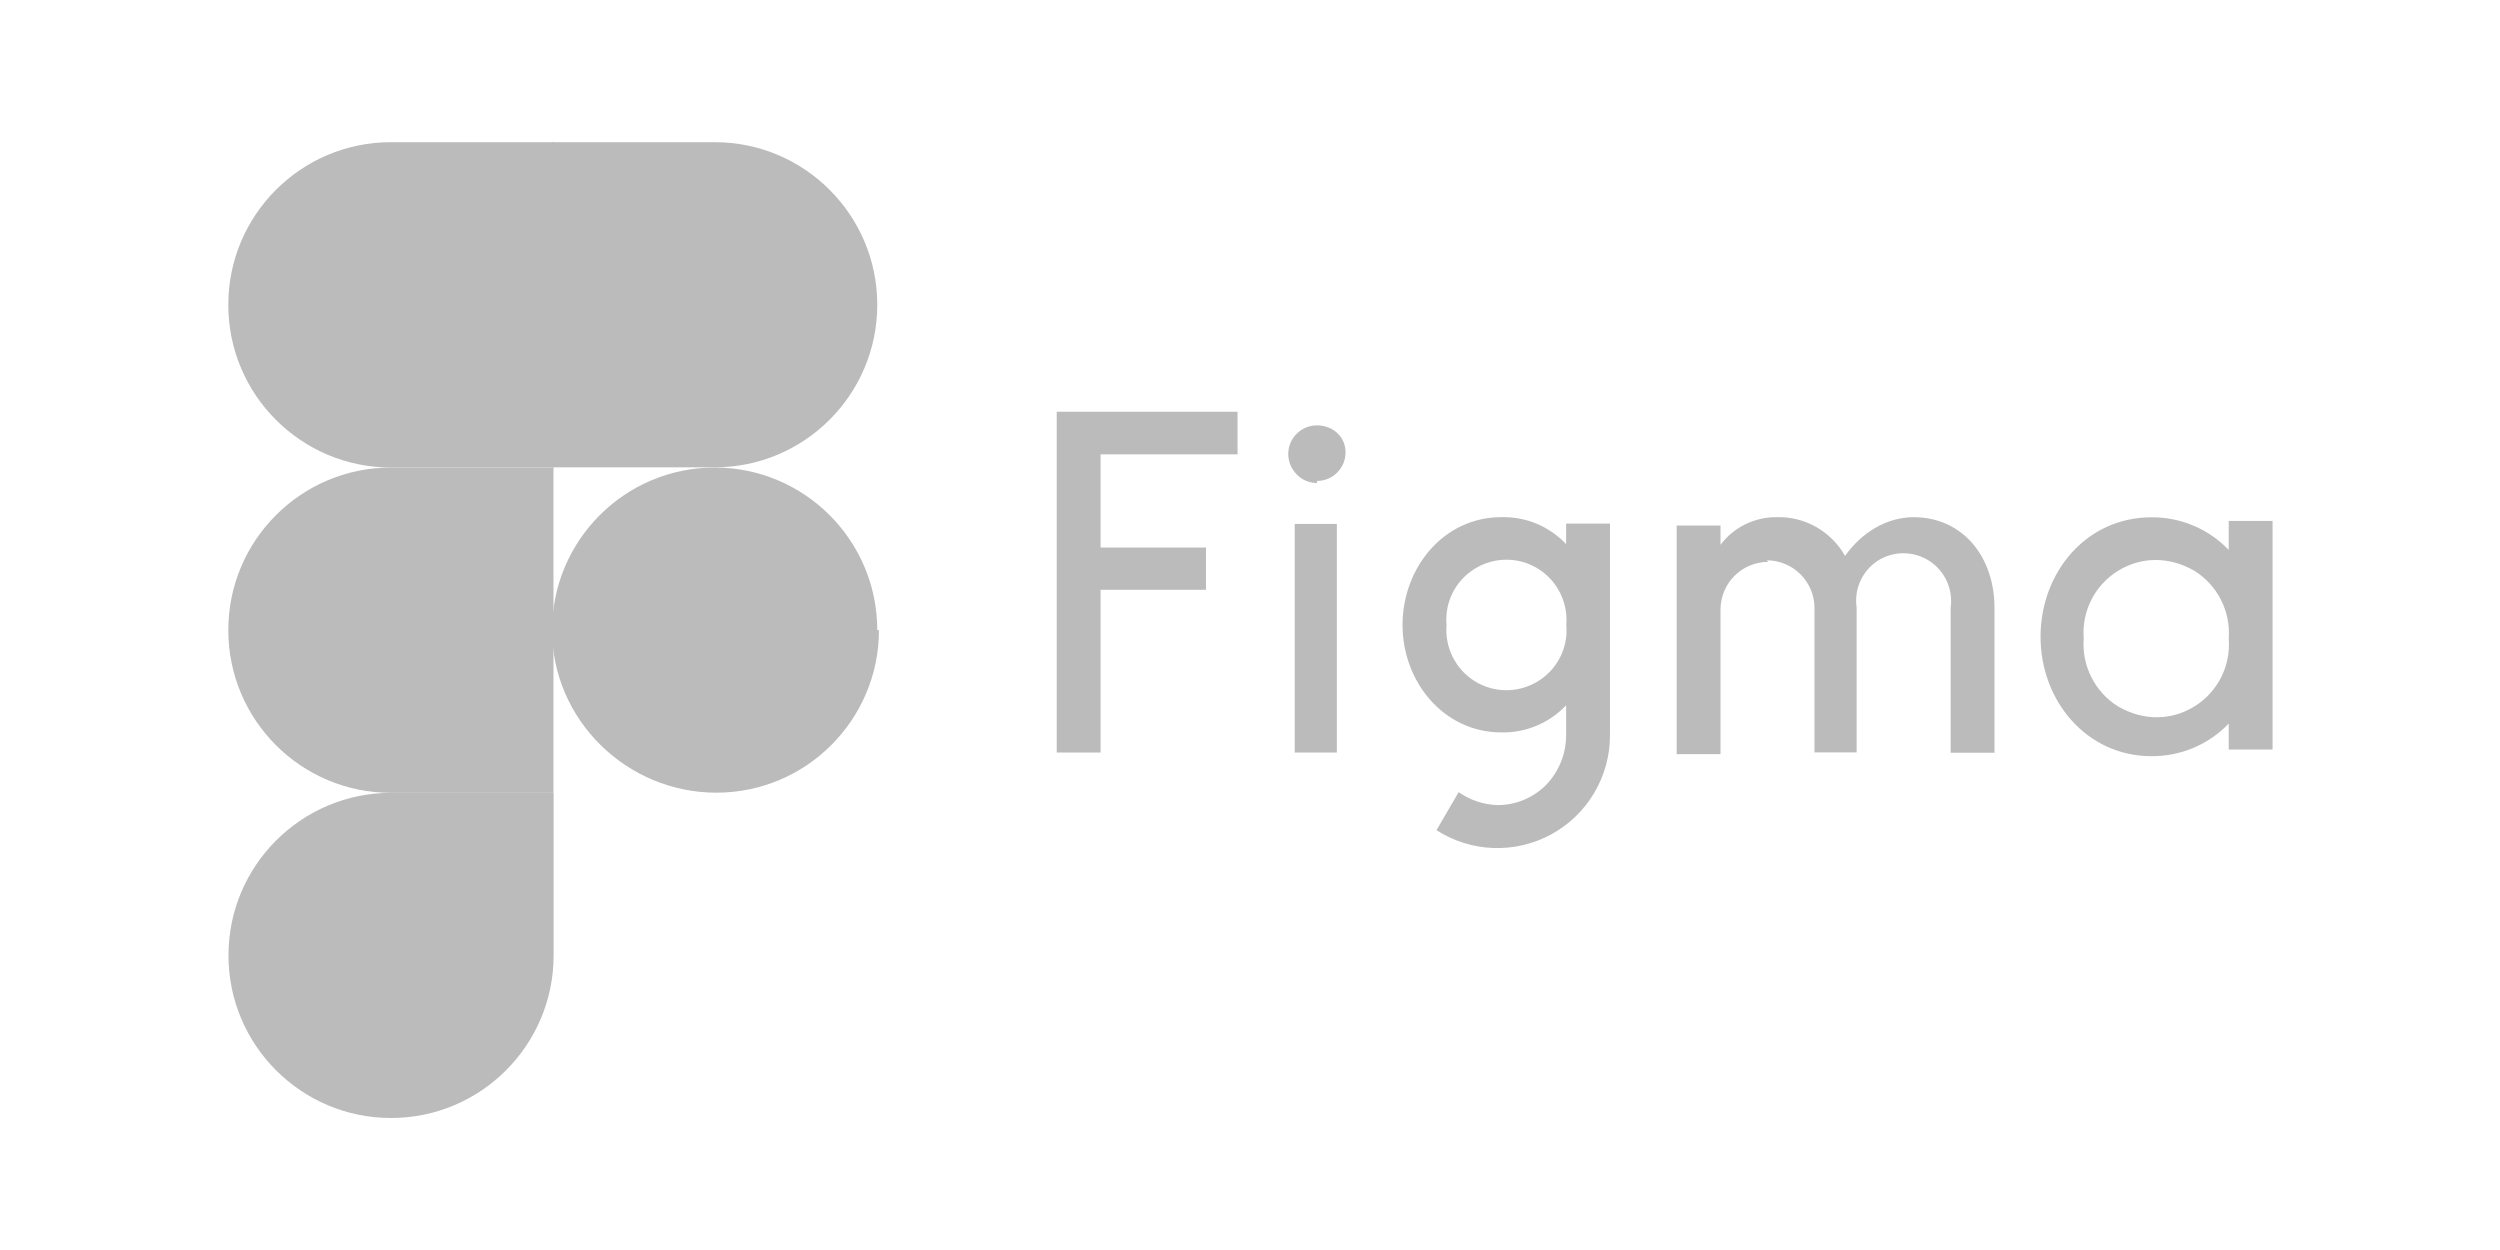
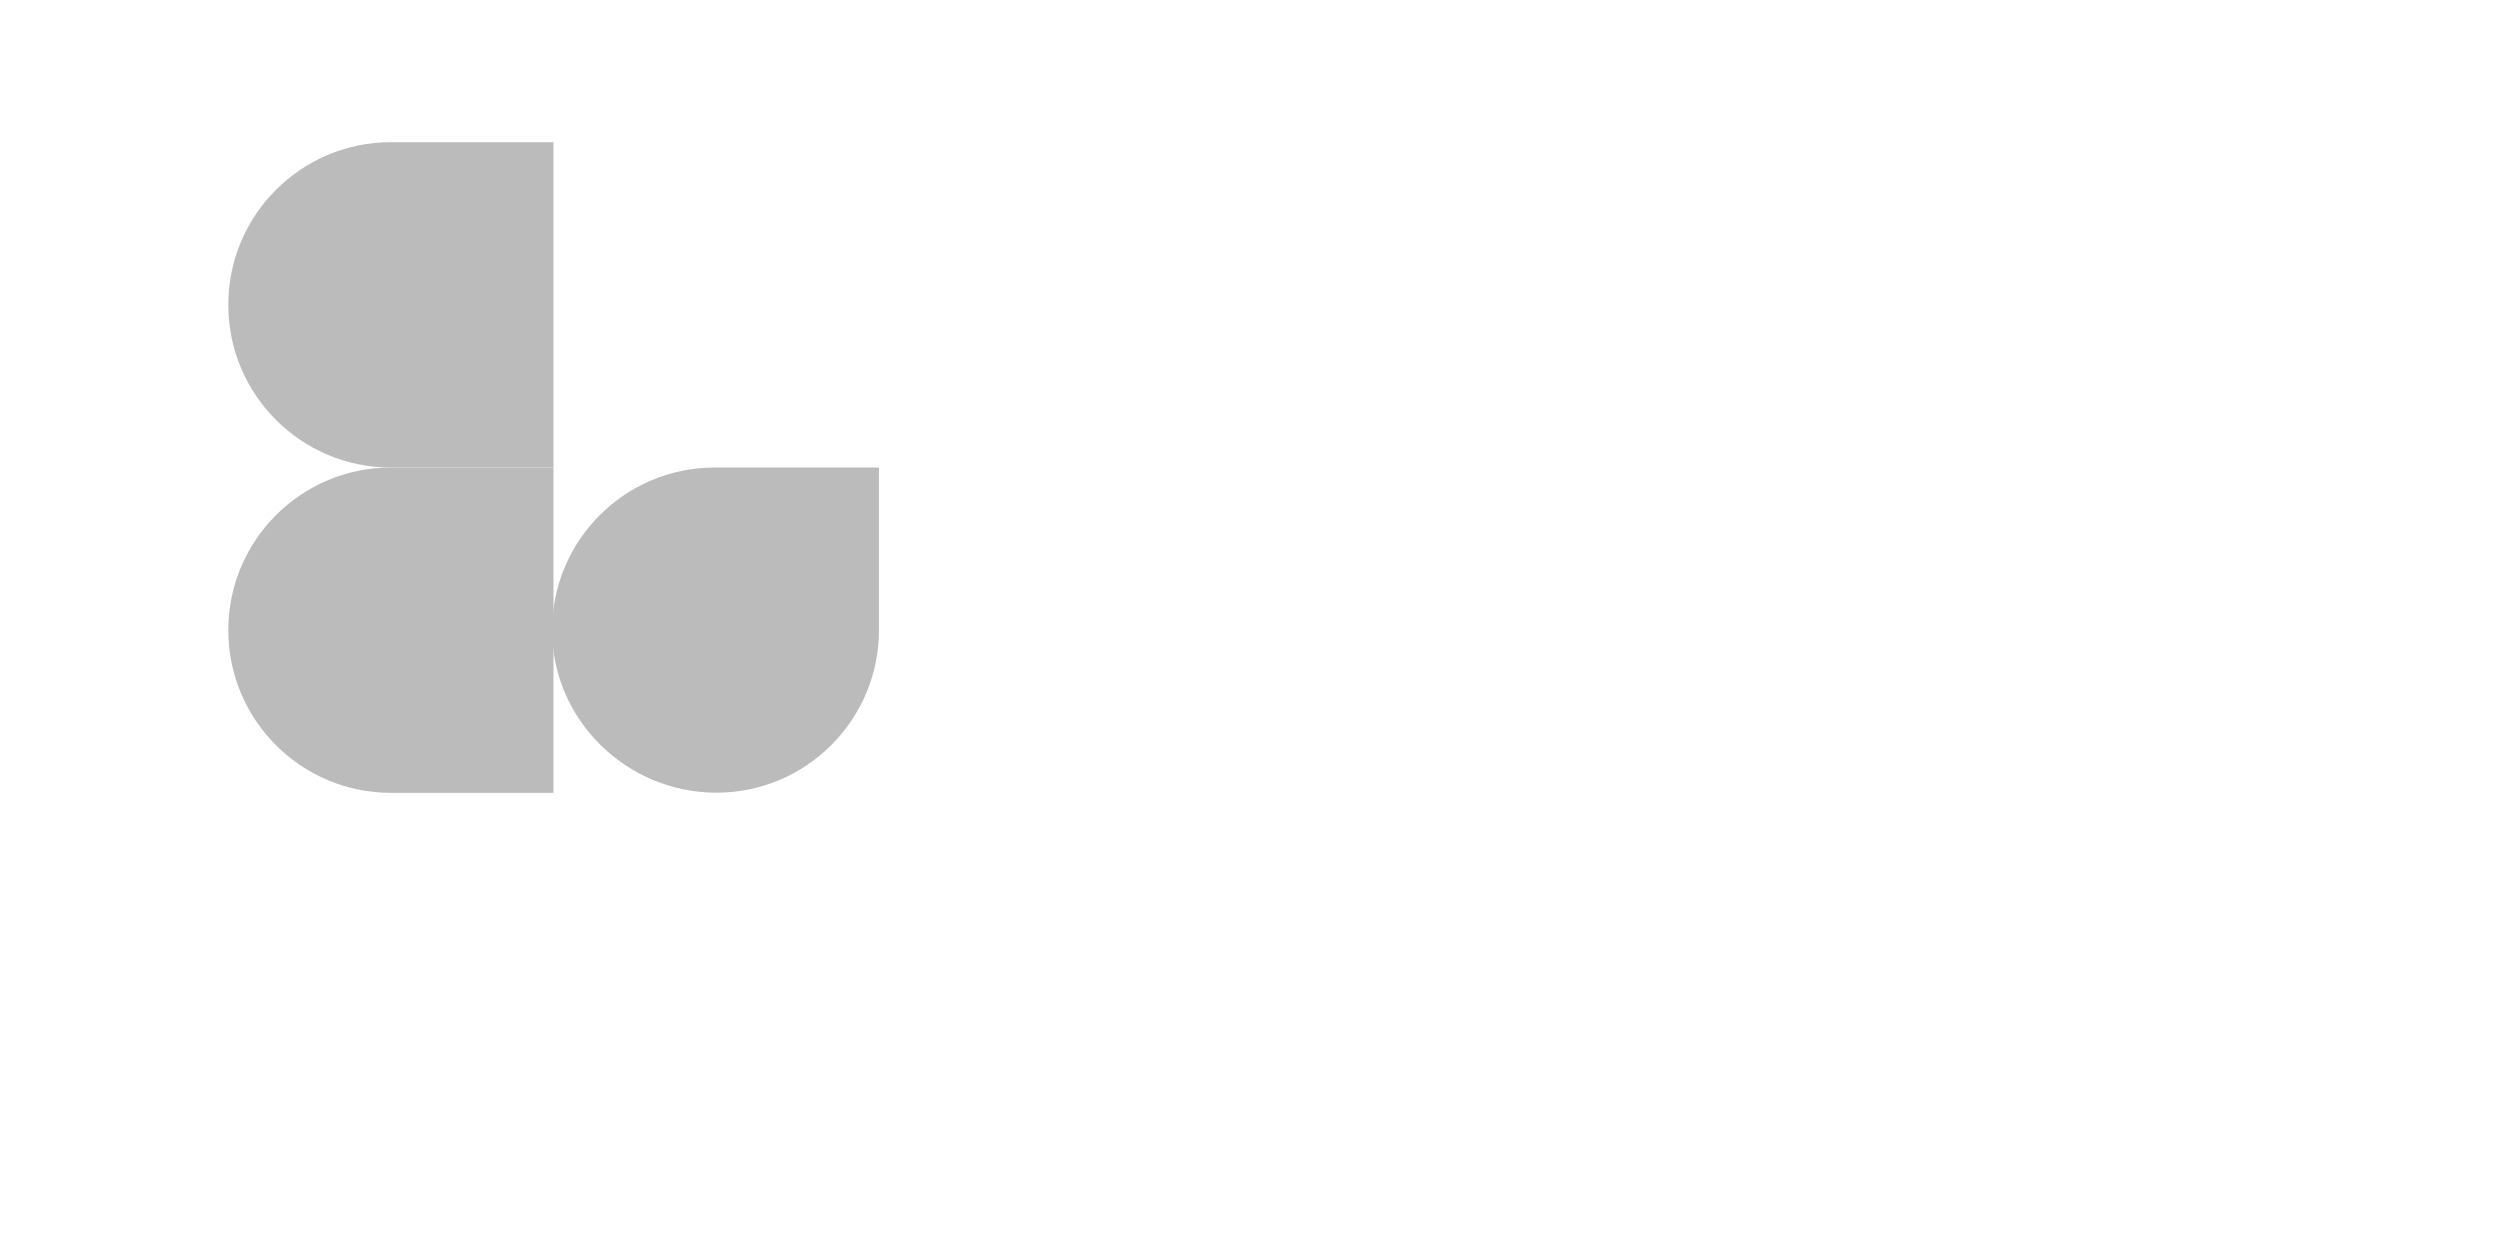
<svg xmlns="http://www.w3.org/2000/svg" width="96" height="48" viewBox="0 0 96 48" fill="none">
-   <path d="M15.016 42.931C18.462 42.931 21.259 40.134 21.259 36.688V30.445H15.016C11.57 30.445 8.773 33.243 8.773 36.688C8.773 40.134 11.57 42.931 15.016 42.931Z" fill="#BBBBBB" />
  <path d="M8.767 24.196C8.767 20.75 11.564 17.953 15.01 17.953H21.253V30.445H15.01C11.564 30.445 8.767 27.648 8.767 24.202V24.196Z" fill="#BBBBBB" />
  <path d="M8.767 11.703C8.767 8.257 11.564 5.46 15.01 5.46H21.253V17.953H15.01C11.564 17.953 8.767 15.155 8.767 11.71V11.703Z" fill="#BBBBBB" />
-   <path d="M21.201 5.46H27.444C30.89 5.46 33.687 8.257 33.687 11.703C33.687 15.149 30.89 17.946 27.444 17.946H21.201V5.46Z" fill="#BBBBBB" />
-   <path d="M33.752 24.196C33.752 27.642 30.955 30.439 27.509 30.439C24.064 30.439 21.201 27.642 21.201 24.196C21.201 20.75 23.998 17.953 27.444 17.953C30.89 17.953 33.687 20.75 33.687 24.196H33.752Z" fill="#BBBBBB" />
-   <path d="M40.578 15.81V28.898H42.262V22.649H46.31V21.024H42.262V17.447H47.522V15.81H40.578ZM50.568 18.469C51.178 18.469 51.669 17.978 51.669 17.369C51.669 16.759 51.171 16.334 50.568 16.334C49.966 16.334 49.468 16.825 49.468 17.434C49.468 17.729 49.586 18.004 49.795 18.22C50.005 18.436 50.28 18.548 50.581 18.548L50.568 18.469ZM49.717 20.12V28.898H51.335V20.12H49.664H49.717ZM57.657 19.858C55.416 19.858 53.857 21.823 53.857 23.998C53.857 26.173 55.429 28.125 57.657 28.125C58.12 28.134 58.58 28.045 59.008 27.866C59.435 27.686 59.82 27.42 60.139 27.084V28.25C60.135 28.951 59.863 29.623 59.38 30.13C59.135 30.379 58.844 30.577 58.522 30.712C58.2 30.847 57.855 30.916 57.506 30.916C56.97 30.899 56.451 30.726 56.012 30.418L55.161 31.879C55.815 32.3 56.57 32.536 57.347 32.564C58.124 32.591 58.894 32.408 59.576 32.035C60.258 31.661 60.827 31.111 61.222 30.441C61.618 29.772 61.825 29.008 61.823 28.23V20.107H60.139V20.893C59.82 20.557 59.435 20.291 59.008 20.111C58.58 19.932 58.12 19.85 57.657 19.858ZM55.547 23.998C55.509 23.572 55.59 23.144 55.782 22.762C55.975 22.38 56.27 22.06 56.635 21.837C57.381 21.378 58.318 21.378 59.059 21.837C59.799 22.295 60.218 23.134 60.146 23.998C60.184 24.424 60.103 24.852 59.911 25.234C59.718 25.616 59.423 25.937 59.059 26.16C58.312 26.619 57.375 26.619 56.635 26.16C55.894 25.702 55.475 24.863 55.547 23.998Z" fill="#BBBBBB" />
-   <path d="M67.895 21.575C67.411 21.577 66.947 21.77 66.605 22.112C66.263 22.455 66.069 22.919 66.068 23.403V28.958H64.384V20.18H66.068V20.92C66.579 20.239 67.391 19.846 68.243 19.859C69.317 19.833 70.319 20.409 70.85 21.346C71.505 20.429 72.448 19.872 73.47 19.859C75.39 19.859 76.582 21.405 76.588 23.318V28.906H74.905V23.337C74.954 22.991 74.903 22.637 74.758 22.318C74.612 21.999 74.379 21.729 74.085 21.538C73.79 21.348 73.448 21.246 73.097 21.245C72.747 21.243 72.404 21.342 72.108 21.529C71.813 21.721 71.58 21.994 71.436 22.314C71.292 22.635 71.243 22.99 71.295 23.337V28.893H69.677V23.344C69.675 22.86 69.482 22.396 69.14 22.053C68.798 21.711 68.334 21.518 67.85 21.516L67.895 21.575ZM85.583 21.117C85.2 20.717 84.739 20.399 84.228 20.184C83.718 19.969 83.169 19.86 82.615 19.865C80.106 19.865 78.357 21.988 78.357 24.451C78.357 26.914 80.126 29.037 82.615 29.037C83.169 29.041 83.718 28.933 84.228 28.718C84.739 28.503 85.2 28.185 85.583 27.785V28.781H87.267V20.003H85.583V21.117ZM80.015 24.523C79.93 23.475 80.441 22.466 81.338 21.916C82.236 21.366 83.303 21.366 84.26 21.916C84.698 22.188 85.053 22.575 85.286 23.034C85.519 23.494 85.622 24.009 85.583 24.523C85.668 25.571 85.157 26.58 84.26 27.13C83.362 27.681 82.294 27.681 81.338 27.13C80.9 26.858 80.545 26.472 80.312 26.012C80.078 25.552 79.975 25.037 80.015 24.523Z" fill="#BBBBBB" />
+   <path d="M33.752 24.196C33.752 27.642 30.955 30.439 27.509 30.439C24.064 30.439 21.201 27.642 21.201 24.196C21.201 20.75 23.998 17.953 27.444 17.953H33.752Z" fill="#BBBBBB" />
</svg>